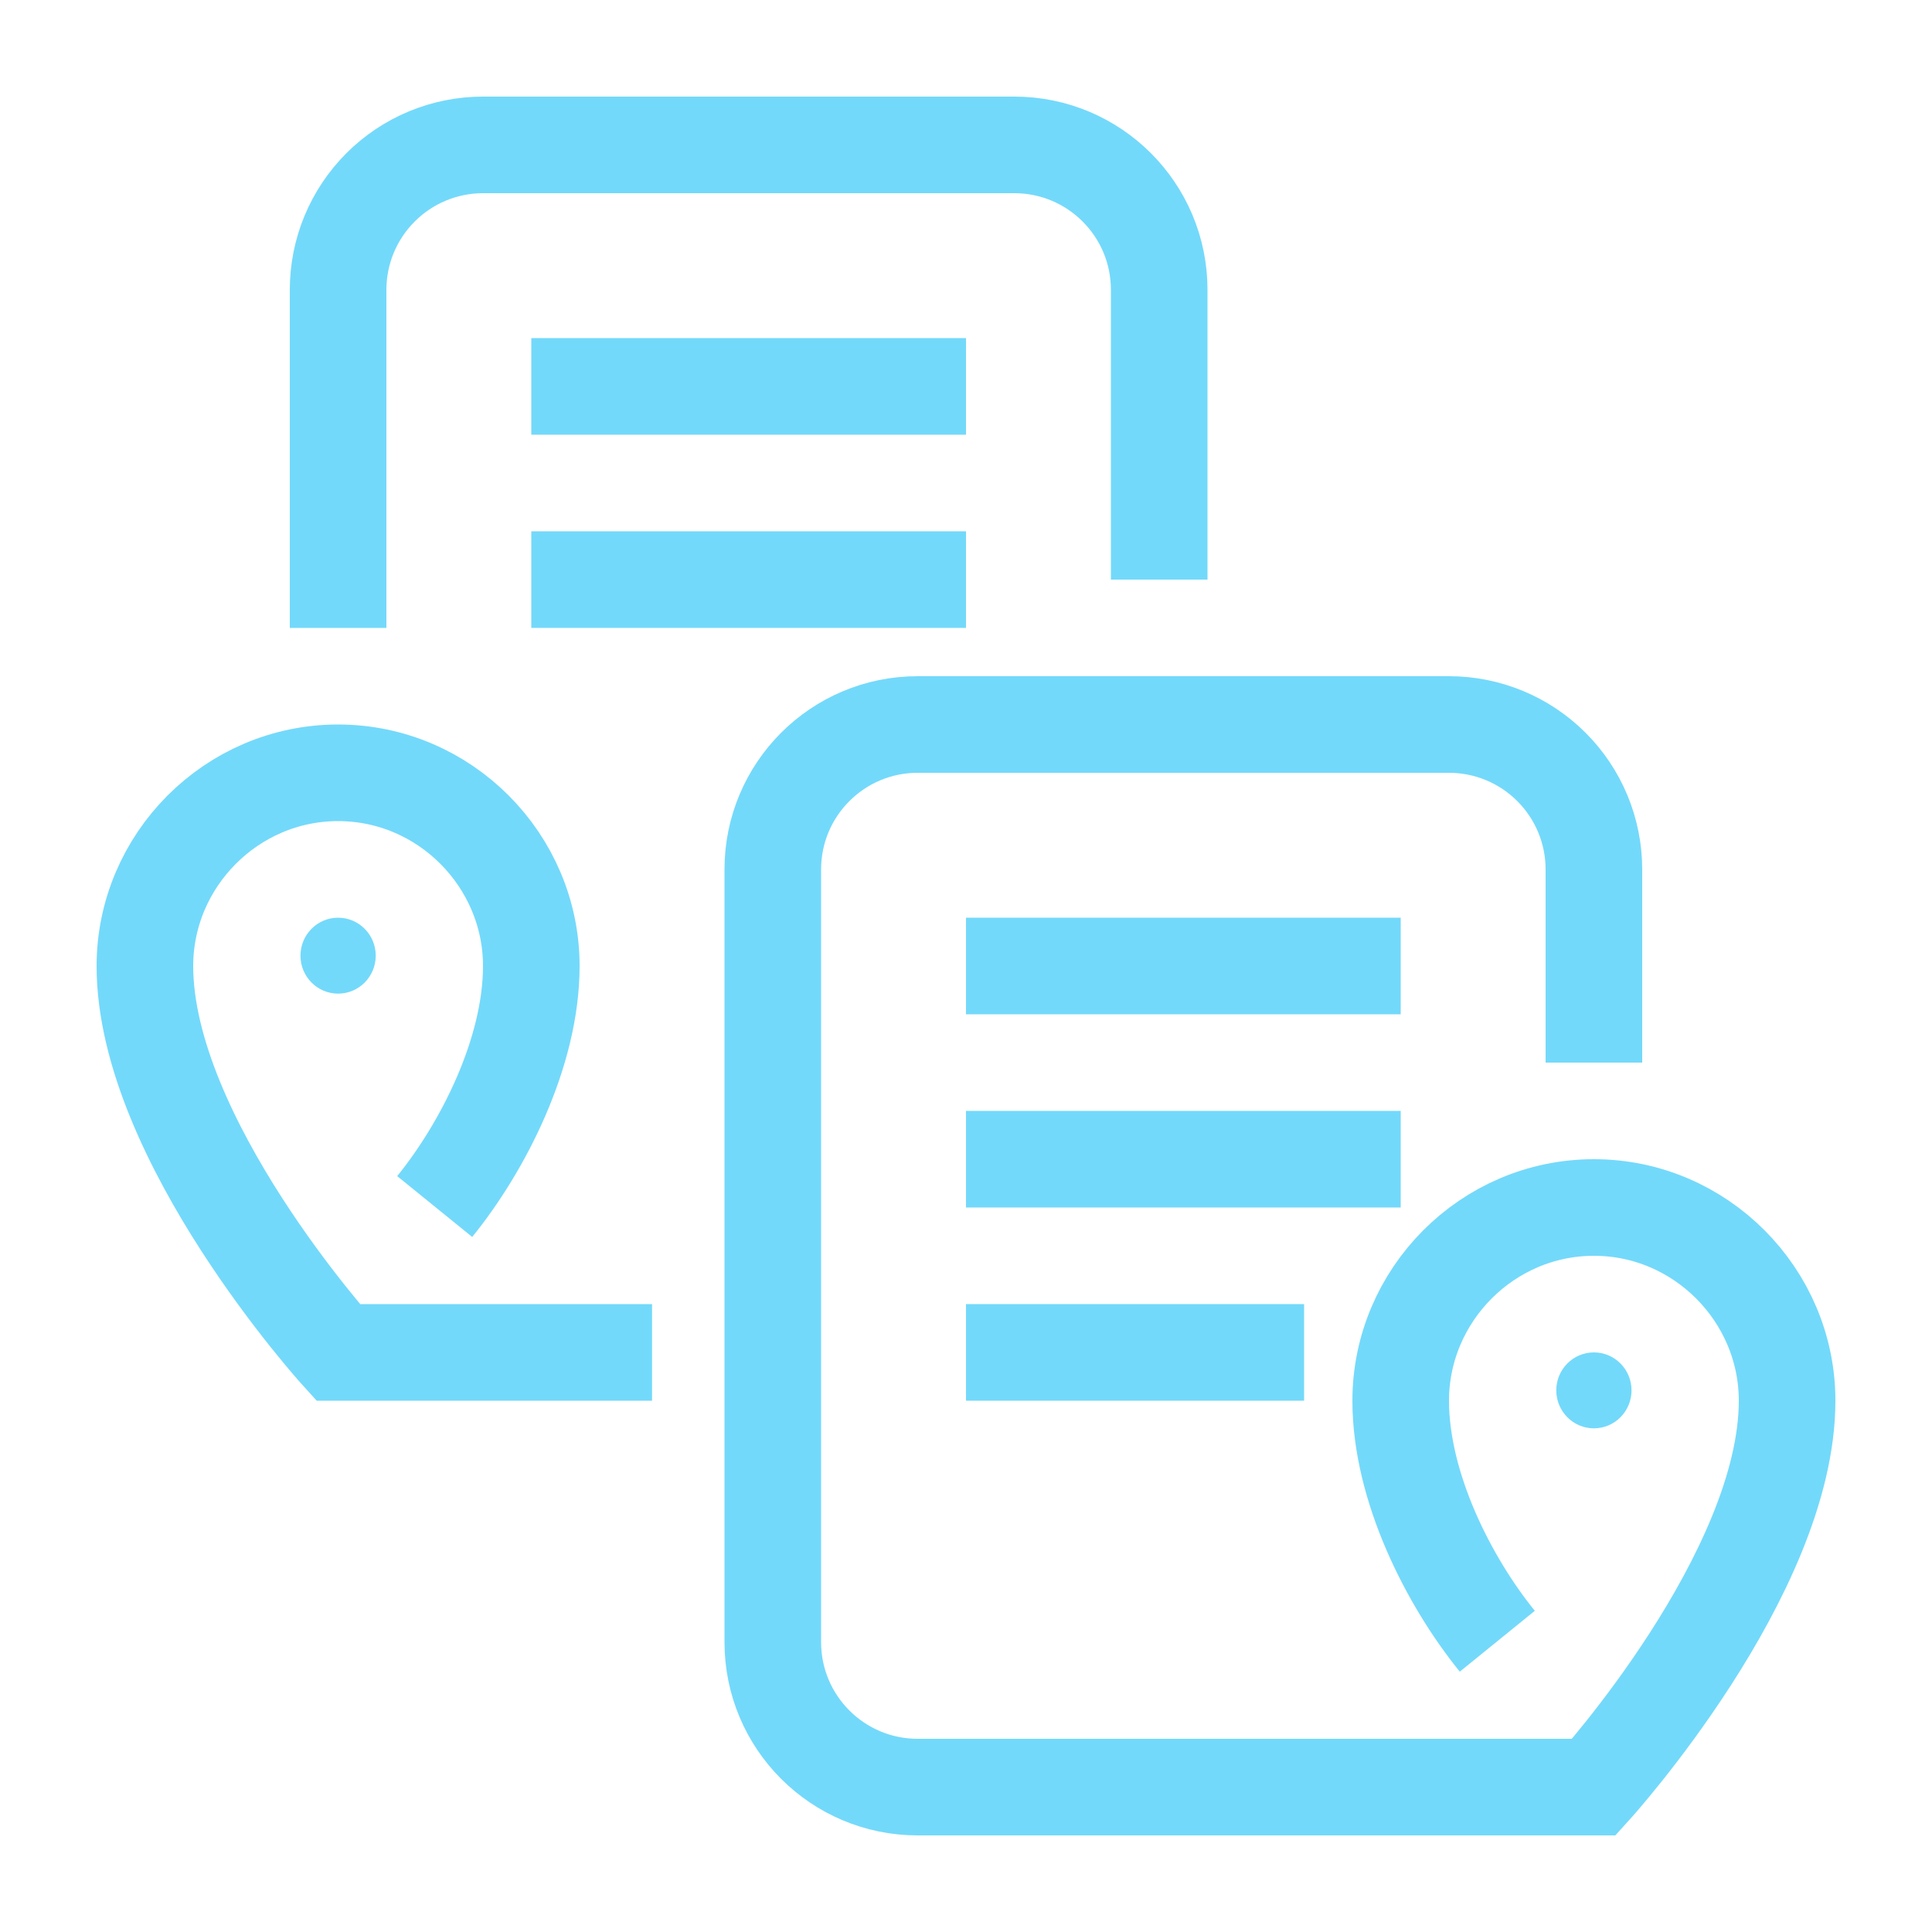
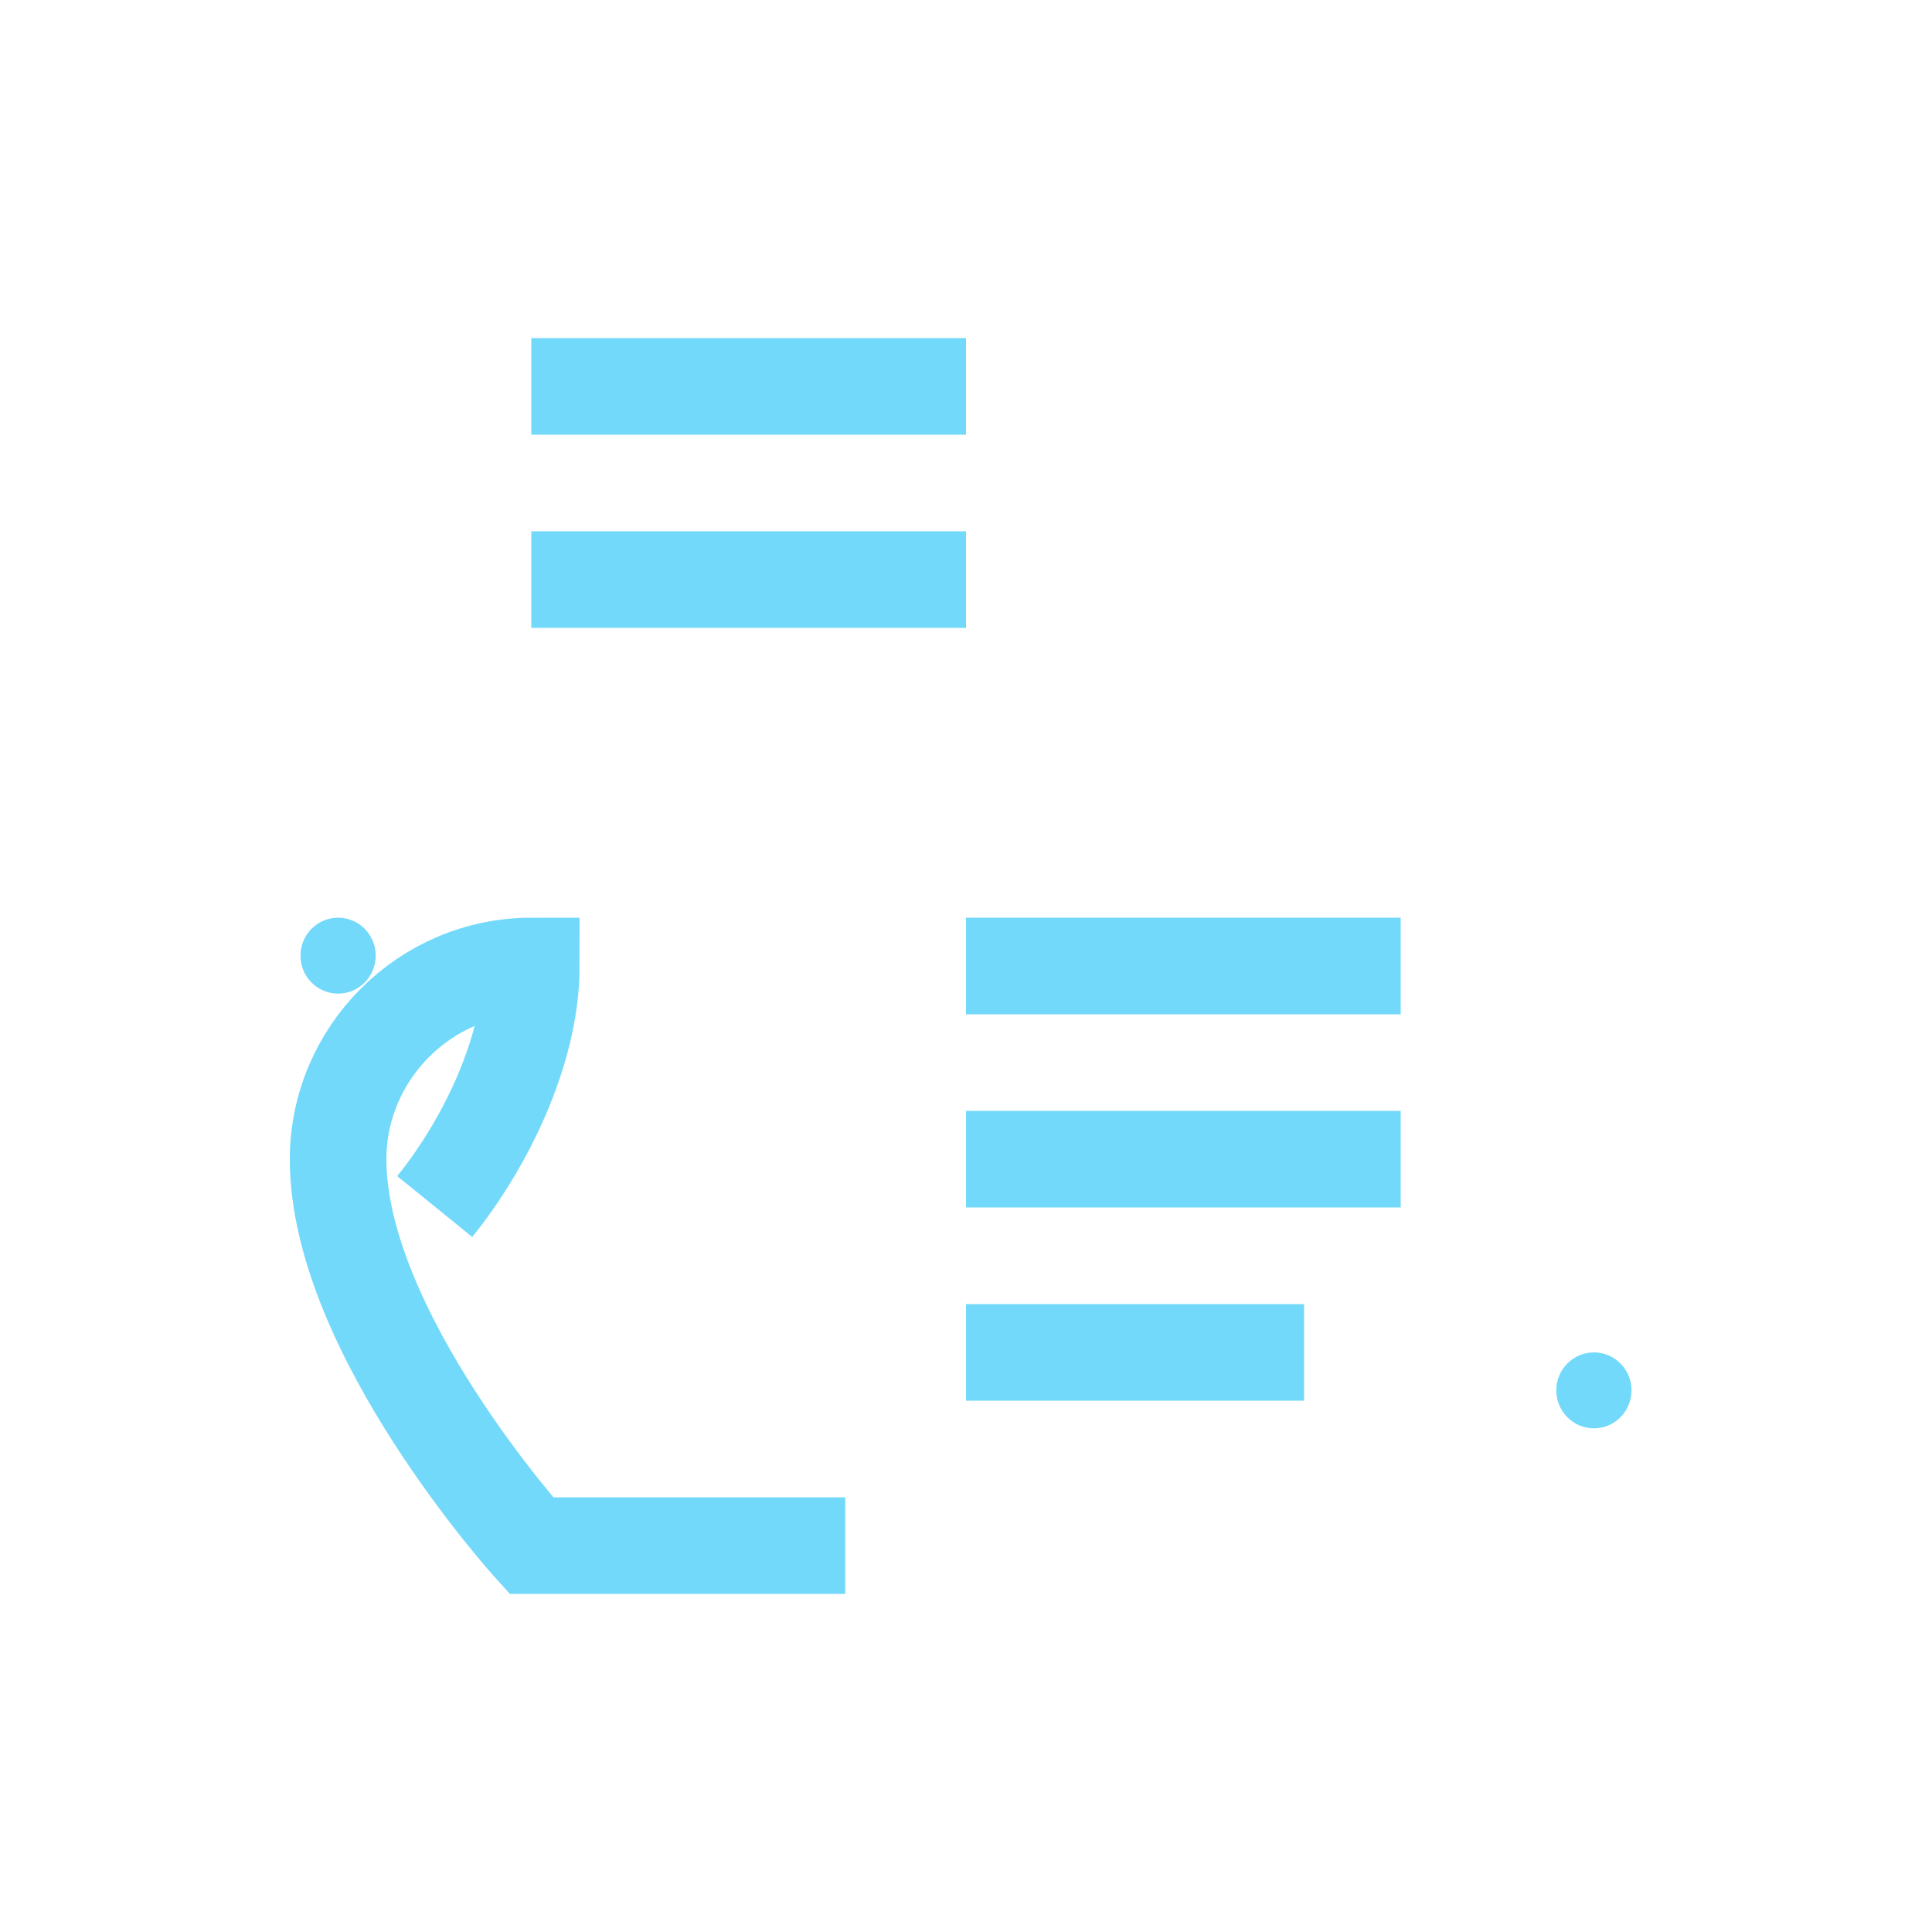
<svg xmlns="http://www.w3.org/2000/svg" xmlns:ns1="http://www.serif.com/" width="100%" height="100%" viewBox="0 0 40 40" version="1.1" xml:space="preserve" style="fill-rule:evenodd;clip-rule:evenodd;stroke-miterlimit:1.5;">
  <rect id="icons4-40-LargeCampaignAdmin" ns1:id="icons4/40/LargeCampaignAdmin" x="0" y="0" width="40" height="40" style="fill:none;" />
-   <path d="M31,33.98c-1,-1.233 -2,-3.188 -2,-4.98c-0,-2.184 1.792,-4 4,-4c2.208,-0 4,1.816 4,4c-0,3.585 -4,8 -4,8l-14,-0c-1.657,-0 -3,-1.343 -3,-3c0,-4.202 0,-11.798 0,-16c0,-1.657 1.343,-3 3,-3c3.097,-0 7.903,-0 11,-0c0.796,0 1.559,0.316 2.121,0.879c0.563,0.562 0.879,1.325 0.879,2.121c0,1.9 0,4 0,4" style="fill:none;stroke:#73d9fa;stroke-width:2px;" />
  <ellipse cx="33" cy="28.786" rx="0.779" ry="0.786" style="fill:#73d9fa;" />
  <path d="M20,24l9,0" style="fill:none;stroke:#73d9fa;stroke-width:2px;" />
  <path d="M20,28l7,0" style="fill:none;stroke:#73d9fa;stroke-width:2px;" />
  <path d="M20,20l9,0" style="fill:none;stroke:#73d9fa;stroke-width:2px;" />
-   <path d="M9,24.98c1,-1.233 2,-3.188 2,-4.98c0,-2.184 -1.792,-4 -4,-4c-2.208,-0 -4,1.816 -4,4c0,3.585 4,8 4,8l6.5,-0" style="fill:none;stroke:#73d9fa;stroke-width:2px;" />
-   <path d="M24,12c-0,-0 -0,-1.798 -0,-6c-0,-1.657 -1.343,-3 -3,-3c-3.097,-0 -7.903,-0 -11,-0c-0.796,0 -1.559,0.316 -2.121,0.879c-0.563,0.562 -0.879,1.325 -0.879,2.121c-0,1.9 -0,7 -0,7" style="fill:none;stroke:#73d9fa;stroke-width:2px;" />
+   <path d="M9,24.98c1,-1.233 2,-3.188 2,-4.98c-2.208,-0 -4,1.816 -4,4c0,3.585 4,8 4,8l6.5,-0" style="fill:none;stroke:#73d9fa;stroke-width:2px;" />
  <ellipse cx="7" cy="19.786" rx="0.779" ry="0.786" style="fill:#73d9fa;" />
  <path d="M20,12l-9,0" style="fill:none;stroke:#73d9fa;stroke-width:2px;" />
  <path d="M20,8l-9,0" style="fill:none;stroke:#73d9fa;stroke-width:2px;" />
</svg>